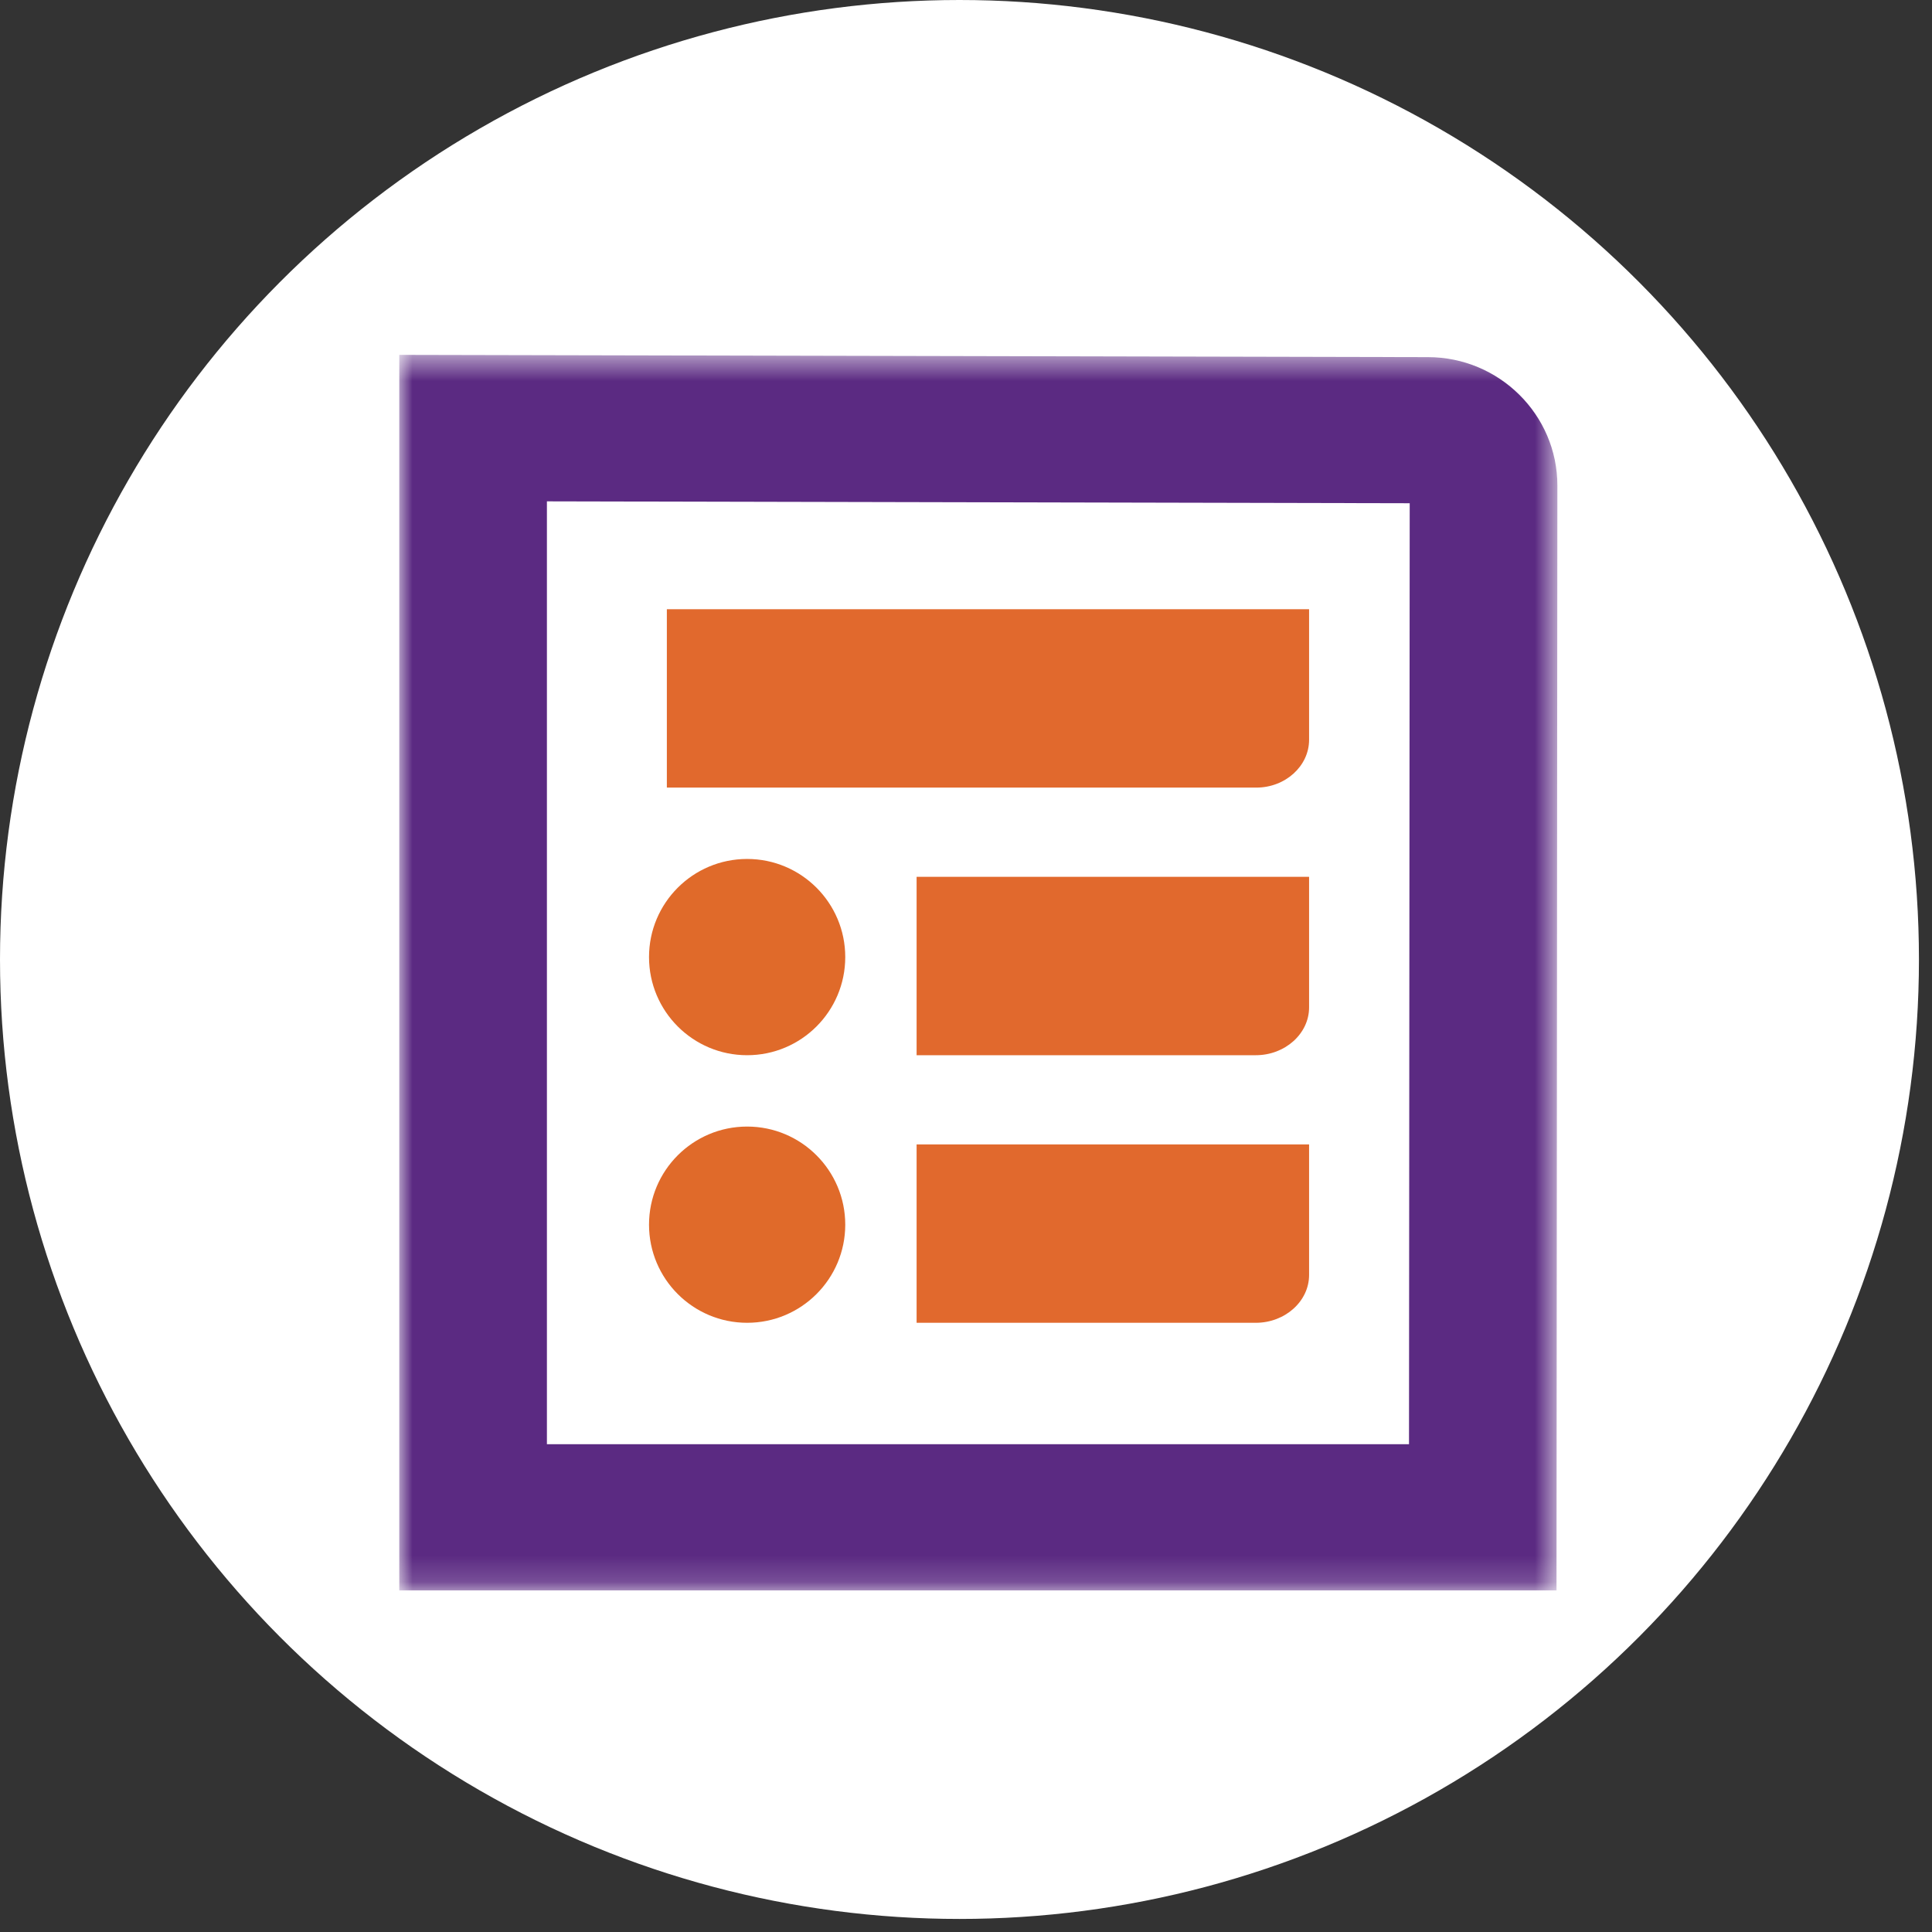
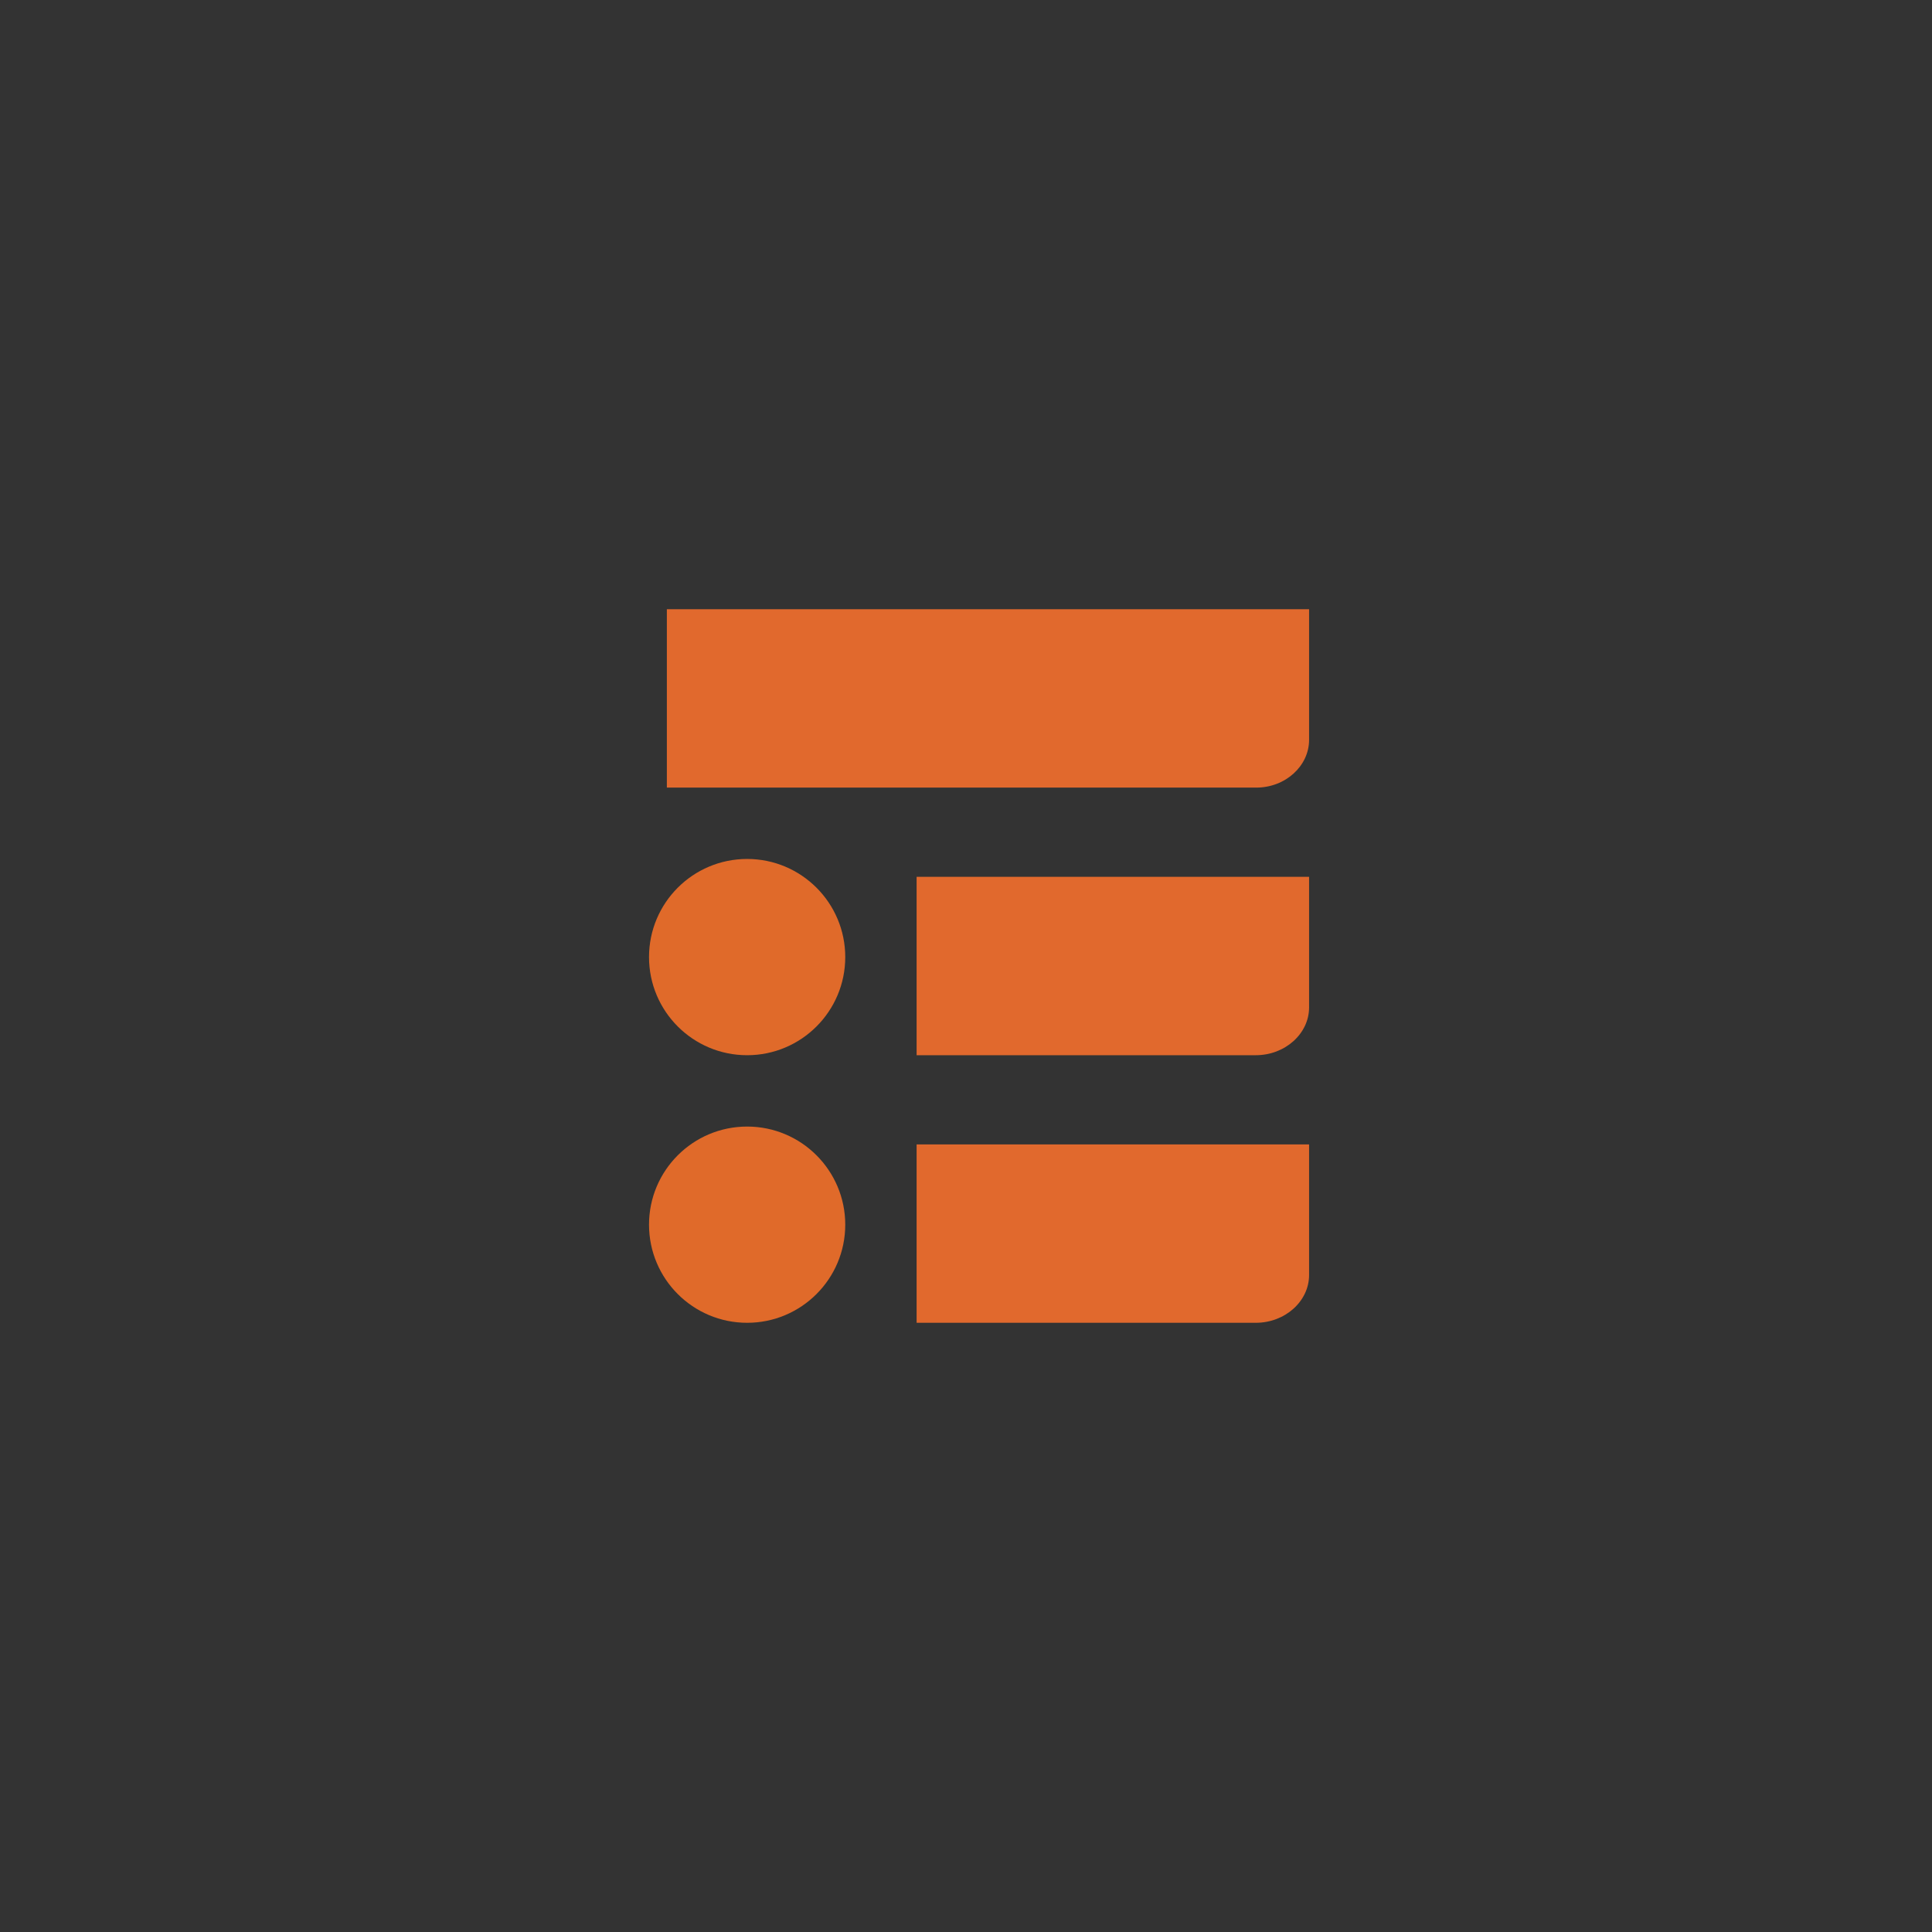
<svg xmlns="http://www.w3.org/2000/svg" xmlns:xlink="http://www.w3.org/1999/xlink" width="74px" height="74px" viewBox="0 0 74 74" version="1.1">
  <rect x="0" y="0" width="74" height="74" fill="#333333" stroke="none" />
  <title>Group 3</title>
  <desc>Created with Sketch.</desc>
  <defs>
    <polygon id="path-1" points="0 0.507 44.358 0.507 44.358 47.83 0 47.83" />
  </defs>
  <g id="symbols" stroke="none" stroke-width="1" fill="none" fill-rule="evenodd">
    <g id="ResourceDownload/PI" transform="translate(-125, -154)">
      <g id="Group-3" transform="translate(125, 154)">
        <g id="Group-2" fill="#FFFFFF">
          <g id="Group">
            <g id="Oval-2">
-               <circle id="Oval" cx="36.75" cy="36.75" r="36.75" />
-             </g>
+               </g>
          </g>
        </g>
        <g id="Group-14" transform="translate(15.293, 13.085)">
-           <path d="M19.815,27.332 L32.806,27.332 C33.929,27.332 34.848,26.507 34.848,25.501 L34.848,20.499 L19.815,20.499 L19.815,27.332 Z" id="Fill-1" fill="#E1692D" />
+           <path d="M19.815,27.332 L32.806,27.332 C33.929,27.332 34.848,26.507 34.848,25.501 L34.848,20.499 L19.815,20.499 Z" id="Fill-1" fill="#E1692D" />
          <path d="M10.249,17.082 L32.825,17.082 C33.938,17.082 34.848,16.258 34.848,15.251 L34.848,10.249 L10.249,10.249 L10.249,17.082 Z" id="Fill-3" fill="#E1692D" />
          <g id="Group-7">
            <mask id="mask-2" fill="white">
              <use xlink:href="#path-1" />
            </mask>
            <g id="Clip-6" />
-             <path d="M5.655,42.232 L38.675,42.232 L38.702,6.19 L5.655,6.118 L5.655,42.232 Z M44.325,47.83 L-0,47.83 L-0,0.507 L39.397,0.594 C42.13,0.594 44.358,2.801 44.358,5.512 L44.325,47.83 Z" id="Fill-5" fill="#5B2A82" mask="url(#mask-2)" />
          </g>
          <path d="M17.082,23.573 C17.082,25.649 15.399,27.332 13.324,27.332 C11.248,27.332 9.566,25.649 9.566,23.573 C9.566,21.498 11.248,19.815 13.324,19.815 C15.399,19.815 17.082,21.498 17.082,23.573" id="Fill-8" fill="#E06A2A" />
          <path d="M19.815,37.581 L32.806,37.581 C33.929,37.581 34.848,36.756 34.848,35.75 L34.848,30.748 L19.815,30.748 L19.815,37.581 Z" id="Fill-10" fill="#E1692D" />
          <path d="M17.082,33.823 C17.082,35.898 15.399,37.581 13.324,37.581 C11.248,37.581 9.566,35.898 9.566,33.823 C9.566,31.748 11.248,30.065 13.324,30.065 C15.399,30.065 17.082,31.748 17.082,33.823" id="Fill-12" fill="#E06A2A" />
        </g>
      </g>
    </g>
  </g>
</svg>